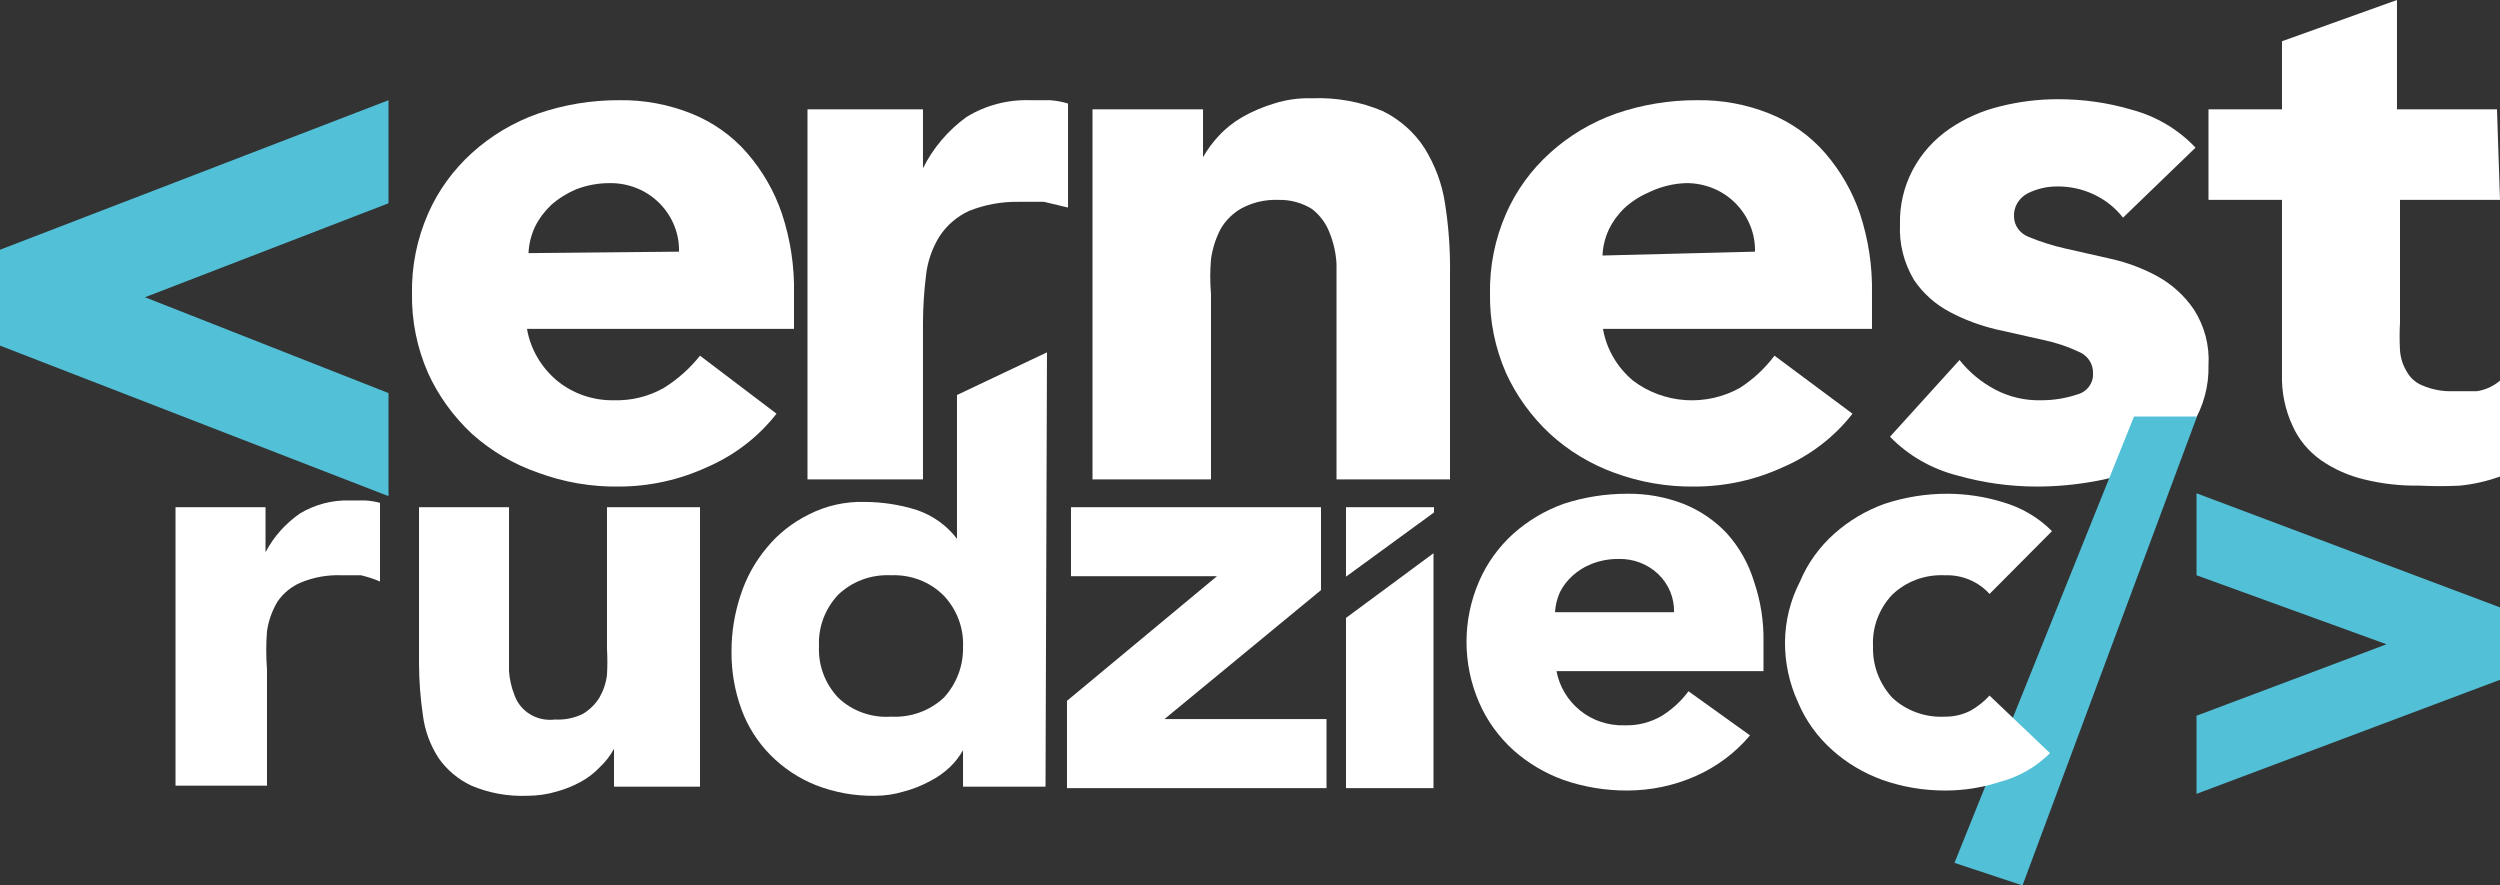
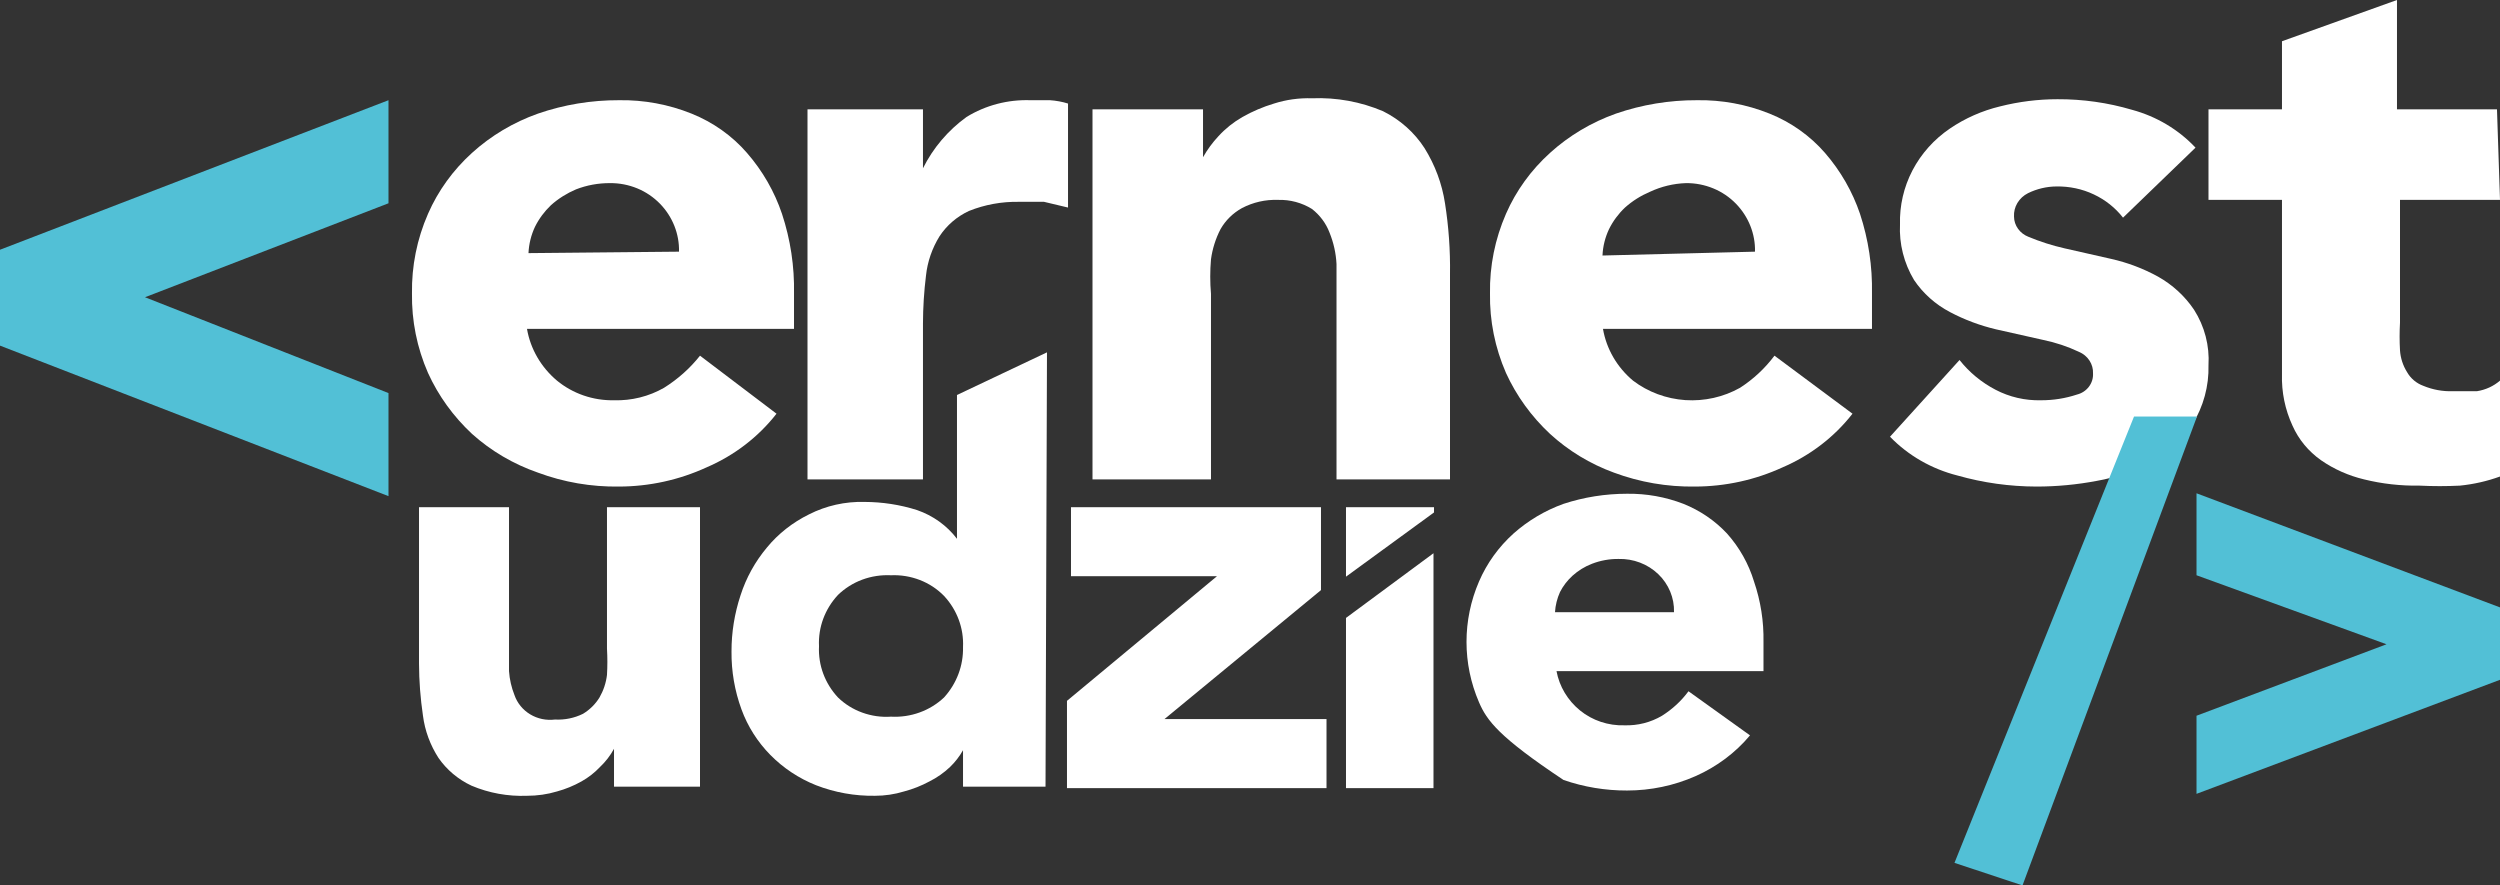
<svg xmlns="http://www.w3.org/2000/svg" width="48" height="17" viewBox="0 0 48 17" fill="none">
  <rect x="0" y="0" width="48" height="17" fill="#333333" stroke="none" />
  <path d="M7.459 3.903L2.784 5.707L7.459 7.547V9.526L0 6.636V4.795L7.459 1.924V3.903Z" fill="#52C0D6" />
  <path d="M14.909 7.943C14.56 8.391 14.097 8.746 13.565 8.974C13.04 9.215 12.466 9.341 11.885 9.342C11.353 9.35 10.825 9.259 10.33 9.075C9.859 8.912 9.427 8.658 9.062 8.33C8.704 7.996 8.417 7.599 8.218 7.161C8.006 6.677 7.902 6.157 7.91 5.633C7.902 5.109 8.006 4.589 8.218 4.105C8.411 3.663 8.699 3.265 9.062 2.936C9.427 2.605 9.858 2.348 10.33 2.181C10.828 2.009 11.355 1.922 11.885 1.924C12.362 1.916 12.836 2.004 13.277 2.181C13.69 2.347 14.056 2.606 14.342 2.936C14.642 3.281 14.87 3.678 15.014 4.105C15.177 4.599 15.255 5.115 15.245 5.633V6.314H10.118C10.184 6.699 10.388 7.051 10.694 7.308C10.998 7.558 11.388 7.693 11.789 7.685C12.126 7.695 12.459 7.612 12.749 7.446C13.014 7.28 13.248 7.072 13.44 6.829L14.909 7.943ZM13.037 4.832C13.045 4.492 12.914 4.161 12.672 3.912C12.549 3.786 12.401 3.685 12.236 3.617C12.07 3.549 11.892 3.514 11.712 3.516C11.488 3.515 11.267 3.555 11.059 3.636C10.883 3.711 10.72 3.813 10.579 3.939C10.453 4.059 10.349 4.199 10.272 4.354C10.197 4.513 10.155 4.685 10.147 4.86L13.037 4.832Z" fill="white" />
  <path d="M15.504 2.099H17.721V3.231C17.914 2.843 18.2 2.505 18.557 2.246C18.923 2.021 19.351 1.909 19.785 1.924H20.16C20.277 1.932 20.393 1.953 20.506 1.988V3.985L20.045 3.875H19.565C19.235 3.869 18.909 3.928 18.605 4.05C18.372 4.158 18.176 4.327 18.038 4.538C17.896 4.768 17.807 5.026 17.779 5.292C17.741 5.598 17.722 5.905 17.721 6.213V9.204H15.504V2.099Z" fill="white" />
  <path d="M20.976 2.099H23.098V3.019C23.18 2.873 23.28 2.737 23.395 2.614C23.528 2.469 23.683 2.345 23.856 2.246C24.047 2.138 24.25 2.051 24.461 1.988C24.696 1.913 24.943 1.879 25.191 1.887C25.659 1.868 26.125 1.953 26.554 2.135C26.881 2.298 27.157 2.543 27.351 2.844C27.553 3.169 27.687 3.528 27.744 3.903C27.815 4.353 27.847 4.809 27.84 5.265V9.204H25.661V5.071C25.651 4.863 25.605 4.658 25.526 4.464C25.459 4.288 25.343 4.132 25.191 4.013C24.997 3.892 24.769 3.831 24.538 3.838C24.297 3.829 24.058 3.884 23.846 3.995C23.673 4.091 23.53 4.231 23.434 4.4C23.34 4.582 23.278 4.778 23.251 4.979C23.232 5.2 23.232 5.422 23.251 5.642V9.204H20.976V2.099Z" fill="white" />
  <path d="M35.568 7.943C35.219 8.391 34.756 8.746 34.224 8.974C33.699 9.215 33.126 9.341 32.544 9.342C32.012 9.35 31.484 9.259 30.989 9.075C30.531 8.908 30.113 8.654 29.76 8.33C29.402 7.996 29.115 7.599 28.915 7.161C28.704 6.677 28.599 6.157 28.608 5.633C28.599 5.109 28.704 4.589 28.915 4.105C29.108 3.663 29.396 3.265 29.76 2.936C30.125 2.605 30.556 2.348 31.027 2.181C31.526 2.009 32.052 1.922 32.582 1.924C33.06 1.916 33.534 2.004 33.974 2.181C34.388 2.347 34.753 2.606 35.04 2.936C35.339 3.281 35.567 3.678 35.712 4.105C35.874 4.599 35.952 5.115 35.942 5.633V6.314H30.777C30.843 6.699 31.047 7.051 31.354 7.308C31.642 7.527 31.992 7.657 32.358 7.682C32.725 7.706 33.091 7.624 33.408 7.446C33.665 7.28 33.889 7.071 34.07 6.829L35.568 7.943ZM33.696 4.832C33.704 4.492 33.573 4.161 33.331 3.912C33.209 3.786 33.06 3.685 32.895 3.617C32.729 3.549 32.551 3.514 32.371 3.516C32.131 3.524 31.896 3.581 31.68 3.682C31.503 3.757 31.341 3.859 31.2 3.985C31.073 4.105 30.969 4.246 30.893 4.4C30.818 4.559 30.775 4.731 30.768 4.906L33.696 4.832Z" fill="white" />
  <path d="M40.762 4.179C40.614 3.989 40.421 3.836 40.199 3.732C39.977 3.627 39.732 3.576 39.485 3.58C39.294 3.581 39.107 3.626 38.938 3.709C38.852 3.752 38.782 3.817 38.734 3.897C38.686 3.977 38.664 4.068 38.669 4.16C38.67 4.244 38.697 4.325 38.747 4.394C38.797 4.463 38.866 4.516 38.947 4.547C39.17 4.64 39.402 4.714 39.639 4.768L40.531 4.97C40.848 5.041 41.152 5.156 41.434 5.311C41.713 5.468 41.949 5.685 42.125 5.946C42.329 6.266 42.426 6.639 42.403 7.014C42.413 7.411 42.307 7.803 42.096 8.146C41.894 8.433 41.628 8.675 41.319 8.854C40.993 9.039 40.635 9.167 40.263 9.232C39.88 9.305 39.491 9.342 39.101 9.342C38.587 9.341 38.077 9.27 37.584 9.13C37.087 9.004 36.638 8.746 36.288 8.385L37.623 6.912C37.808 7.147 38.044 7.342 38.314 7.483C38.581 7.623 38.883 7.693 39.187 7.685C39.422 7.686 39.656 7.649 39.879 7.575C39.971 7.552 40.051 7.499 40.107 7.425C40.163 7.351 40.191 7.261 40.186 7.17C40.19 7.083 40.166 6.997 40.118 6.923C40.07 6.849 40 6.791 39.917 6.756C39.697 6.652 39.465 6.575 39.226 6.526L38.323 6.323C38.015 6.25 37.718 6.139 37.44 5.992C37.16 5.845 36.922 5.633 36.749 5.375C36.555 5.051 36.462 4.681 36.48 4.308C36.47 3.949 36.552 3.593 36.719 3.272C36.887 2.951 37.134 2.674 37.44 2.467C37.73 2.27 38.056 2.126 38.4 2.043C38.76 1.952 39.131 1.905 39.504 1.905C39.989 1.903 40.471 1.971 40.934 2.108C41.404 2.235 41.827 2.487 42.154 2.835L40.762 4.179Z" fill="white" />
  <path d="M48 3.838H46.08V6.194C46.07 6.372 46.07 6.55 46.08 6.728C46.09 6.875 46.136 7.017 46.214 7.142C46.283 7.265 46.395 7.36 46.531 7.409C46.71 7.483 46.903 7.518 47.097 7.511H47.558C47.723 7.485 47.876 7.415 48 7.308V9.149C47.753 9.239 47.495 9.297 47.232 9.324C46.973 9.337 46.713 9.337 46.454 9.324C46.095 9.33 45.737 9.29 45.389 9.204C45.092 9.133 44.811 9.008 44.563 8.836C44.322 8.666 44.133 8.437 44.016 8.173C43.873 7.863 43.804 7.527 43.814 7.188V3.838H42.403V2.099H43.814V0.792L46.022 0V2.099H47.942L48 3.838Z" fill="white" />
  <path d="M40.973 7.998H42.182L38.832 17L37.526 16.567L40.973 7.998Z" fill="#52C0D6" />
  <path d="M42.173 13.742L45.821 12.37L42.173 11.045V9.471L48 11.662V13.052L42.173 15.242V13.742Z" fill="#52C0D6" />
-   <path d="M3.37 9.738H5.098V10.603C5.253 10.307 5.48 10.052 5.76 9.858C6.047 9.685 6.381 9.598 6.72 9.609H7.018C7.112 9.615 7.205 9.63 7.296 9.655V11.165C7.178 11.115 7.056 11.075 6.931 11.045H6.557C6.29 11.035 6.025 11.082 5.779 11.183C5.595 11.261 5.438 11.389 5.328 11.551C5.223 11.727 5.154 11.921 5.126 12.122C5.107 12.364 5.107 12.607 5.126 12.849V15.085H3.37V9.738Z" fill="white" />
  <path d="M13.44 15.104H11.789V14.377C11.719 14.506 11.628 14.624 11.52 14.726C11.417 14.836 11.297 14.929 11.165 15.003C11.017 15.086 10.859 15.151 10.694 15.196C10.508 15.252 10.314 15.279 10.118 15.279C9.752 15.293 9.388 15.227 9.053 15.085C8.796 14.965 8.577 14.78 8.419 14.552C8.26 14.306 8.158 14.029 8.121 13.742C8.072 13.409 8.046 13.074 8.045 12.739V9.738H9.773V12.886C9.784 13.043 9.819 13.198 9.878 13.346C9.931 13.499 10.037 13.629 10.179 13.715C10.321 13.801 10.489 13.836 10.656 13.815C10.842 13.825 11.028 13.787 11.194 13.705C11.324 13.626 11.432 13.519 11.51 13.392C11.587 13.258 11.636 13.111 11.654 12.959C11.664 12.791 11.664 12.622 11.654 12.453V9.738H13.44V15.104Z" fill="white" />
  <path d="M20.074 15.104H18.49V14.404C18.423 14.523 18.339 14.631 18.24 14.727C18.124 14.837 17.991 14.93 17.846 15.003C17.692 15.086 17.528 15.151 17.357 15.196C17.177 15.251 16.989 15.279 16.8 15.279C16.412 15.285 16.027 15.216 15.667 15.076C15.336 14.944 15.037 14.745 14.791 14.495C14.544 14.244 14.356 13.947 14.237 13.622C14.106 13.264 14.041 12.887 14.045 12.508C14.044 12.143 14.103 11.78 14.218 11.431C14.325 11.097 14.497 10.784 14.726 10.511C14.944 10.246 15.22 10.03 15.533 9.876C15.861 9.709 16.228 9.627 16.598 9.637C16.941 9.638 17.281 9.69 17.606 9.793C17.914 9.899 18.182 10.092 18.374 10.345V10.345V7.584L20.102 6.765L20.074 15.104ZM18.49 12.425C18.507 12.064 18.376 11.71 18.125 11.441C17.995 11.308 17.837 11.204 17.661 11.136C17.485 11.068 17.297 11.037 17.107 11.045C16.919 11.036 16.732 11.064 16.556 11.129C16.381 11.194 16.222 11.294 16.09 11.422C15.838 11.692 15.707 12.046 15.725 12.407C15.707 12.769 15.838 13.122 16.09 13.392C16.222 13.52 16.381 13.619 16.556 13.682C16.732 13.746 16.92 13.773 17.107 13.76C17.294 13.77 17.481 13.743 17.657 13.679C17.832 13.616 17.991 13.518 18.125 13.392C18.368 13.125 18.498 12.78 18.49 12.425Z" fill="white" />
  <path d="M20.486 13.456L23.366 11.063H20.563V9.738H25.363V11.33L22.358 13.806H25.469V15.132H20.486V13.456Z" fill="white" />
  <path d="M25.843 11.864L27.523 10.622V15.132H25.843V11.864Z" fill="white" />
-   <path d="M33.6 14.119C33.32 14.454 32.961 14.722 32.554 14.902C32.142 15.084 31.693 15.178 31.239 15.178C30.823 15.179 30.41 15.111 30.019 14.975C29.664 14.846 29.338 14.653 29.059 14.405C28.773 14.146 28.547 13.832 28.397 13.484C28.077 12.741 28.077 11.907 28.397 11.165C28.547 10.816 28.773 10.502 29.059 10.244C29.338 9.996 29.664 9.802 30.019 9.674C30.412 9.545 30.824 9.48 31.239 9.48C31.61 9.475 31.979 9.541 32.323 9.674C32.642 9.802 32.928 9.997 33.159 10.244C33.398 10.512 33.574 10.826 33.677 11.165C33.805 11.539 33.866 11.931 33.859 12.324V12.886H29.885C29.94 13.18 30.099 13.447 30.336 13.64C30.574 13.834 30.879 13.936 31.191 13.926C31.444 13.934 31.695 13.87 31.911 13.742C32.109 13.617 32.282 13.458 32.419 13.272L33.6 14.119ZM32.141 11.754C32.145 11.618 32.12 11.484 32.068 11.358C32.016 11.233 31.938 11.118 31.838 11.023C31.738 10.927 31.619 10.852 31.488 10.802C31.357 10.752 31.216 10.728 31.075 10.732C30.901 10.73 30.728 10.762 30.567 10.824C30.428 10.877 30.301 10.956 30.192 11.054C30.093 11.144 30.012 11.25 29.952 11.367C29.897 11.489 29.864 11.62 29.856 11.754H32.141Z" fill="white" />
-   <path d="M38.199 11.404C38.093 11.286 37.962 11.193 37.814 11.131C37.666 11.069 37.505 11.039 37.344 11.045C37.156 11.036 36.969 11.064 36.793 11.129C36.618 11.194 36.459 11.294 36.327 11.422C36.075 11.692 35.944 12.046 35.962 12.407C35.95 12.768 36.08 13.119 36.327 13.392C36.46 13.518 36.62 13.616 36.795 13.679C36.97 13.743 37.157 13.77 37.344 13.76C37.518 13.762 37.69 13.721 37.843 13.64C37.976 13.564 38.096 13.467 38.199 13.355L39.36 14.46C39.098 14.724 38.766 14.914 38.4 15.012C38.063 15.122 37.71 15.178 37.354 15.178C36.941 15.18 36.531 15.111 36.144 14.975C35.788 14.846 35.462 14.653 35.184 14.405C34.895 14.149 34.668 13.834 34.522 13.484C34.354 13.119 34.269 12.723 34.272 12.324C34.276 11.922 34.374 11.525 34.56 11.165C34.707 10.814 34.933 10.5 35.222 10.244C35.501 9.996 35.827 9.802 36.182 9.674C36.572 9.545 36.98 9.479 37.392 9.48C37.747 9.481 38.1 9.534 38.438 9.637C38.804 9.74 39.136 9.933 39.398 10.198L38.199 11.404Z" fill="white" />
+   <path d="M33.6 14.119C33.32 14.454 32.961 14.722 32.554 14.902C32.142 15.084 31.693 15.178 31.239 15.178C30.823 15.179 30.41 15.111 30.019 14.975C28.773 14.146 28.547 13.832 28.397 13.484C28.077 12.741 28.077 11.907 28.397 11.165C28.547 10.816 28.773 10.502 29.059 10.244C29.338 9.996 29.664 9.802 30.019 9.674C30.412 9.545 30.824 9.48 31.239 9.48C31.61 9.475 31.979 9.541 32.323 9.674C32.642 9.802 32.928 9.997 33.159 10.244C33.398 10.512 33.574 10.826 33.677 11.165C33.805 11.539 33.866 11.931 33.859 12.324V12.886H29.885C29.94 13.18 30.099 13.447 30.336 13.64C30.574 13.834 30.879 13.936 31.191 13.926C31.444 13.934 31.695 13.87 31.911 13.742C32.109 13.617 32.282 13.458 32.419 13.272L33.6 14.119ZM32.141 11.754C32.145 11.618 32.12 11.484 32.068 11.358C32.016 11.233 31.938 11.118 31.838 11.023C31.738 10.927 31.619 10.852 31.488 10.802C31.357 10.752 31.216 10.728 31.075 10.732C30.901 10.73 30.728 10.762 30.567 10.824C30.428 10.877 30.301 10.956 30.192 11.054C30.093 11.144 30.012 11.25 29.952 11.367C29.897 11.489 29.864 11.62 29.856 11.754H32.141Z" fill="white" />
  <path d="M25.843 11.072L27.533 9.839V9.738H25.843V11.072Z" fill="white" />
</svg>